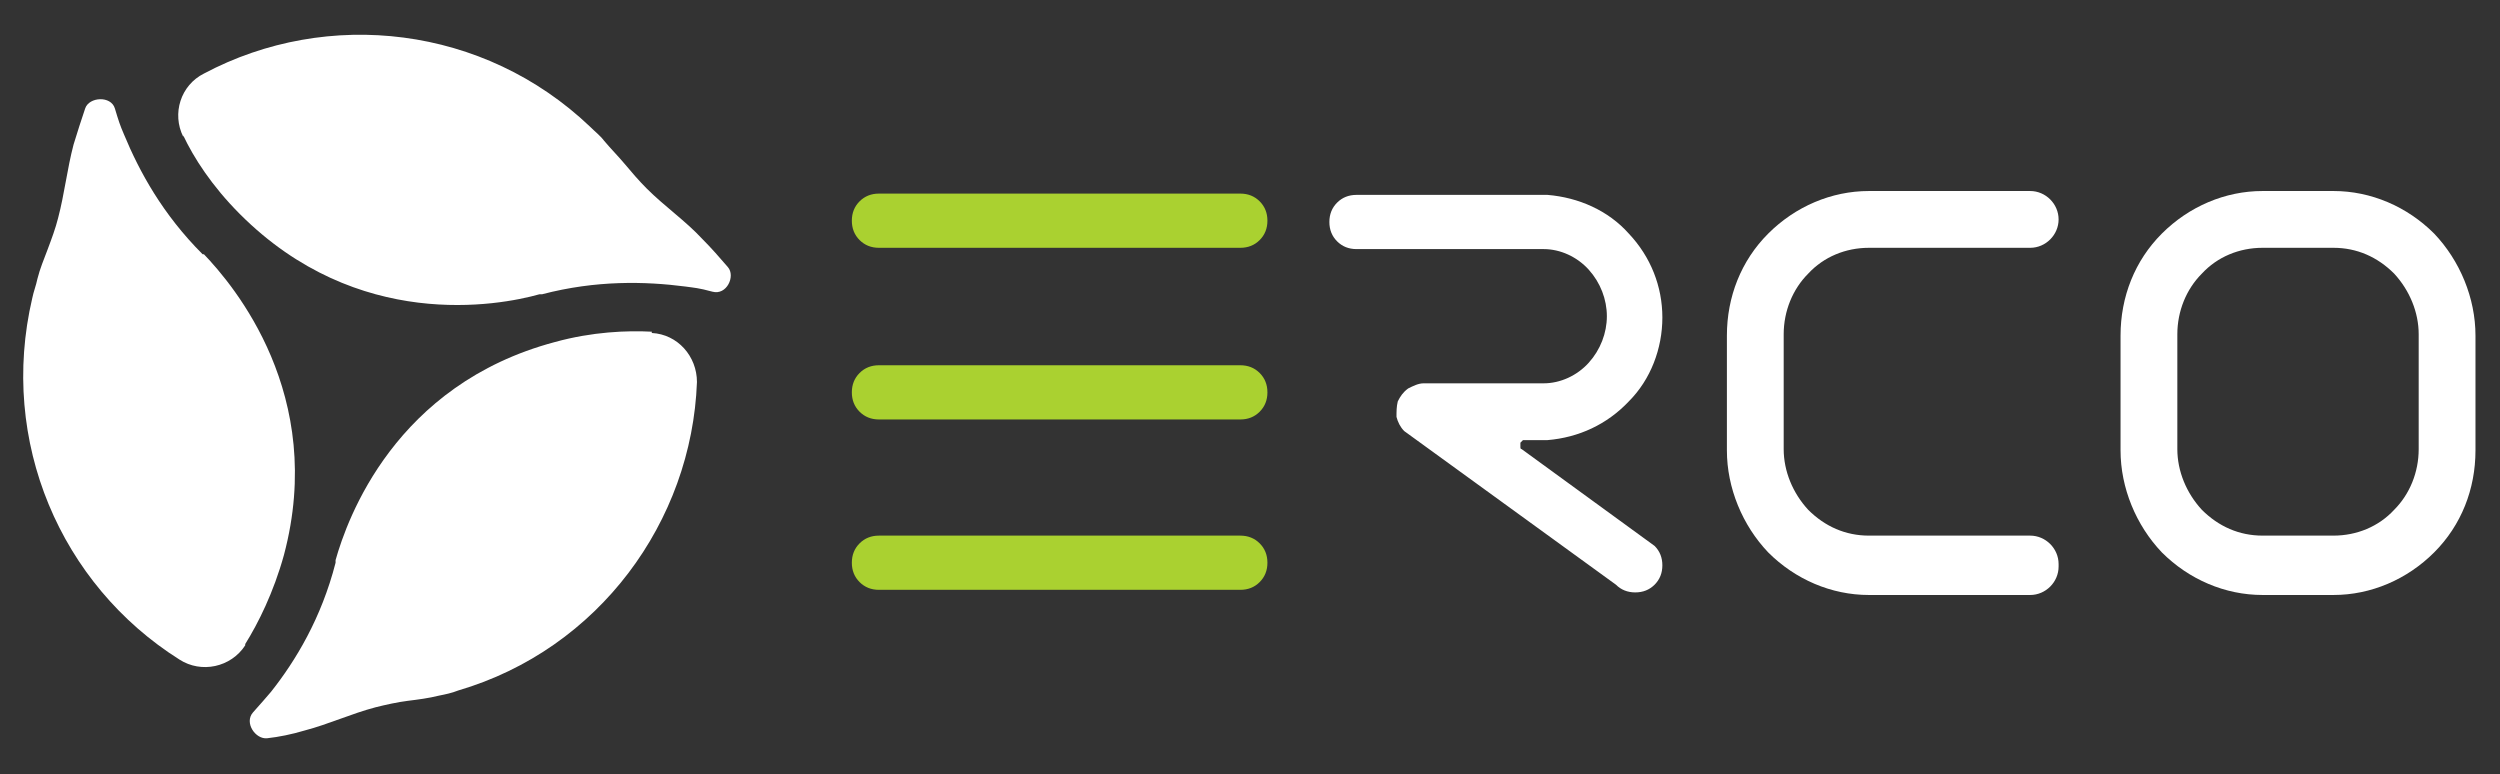
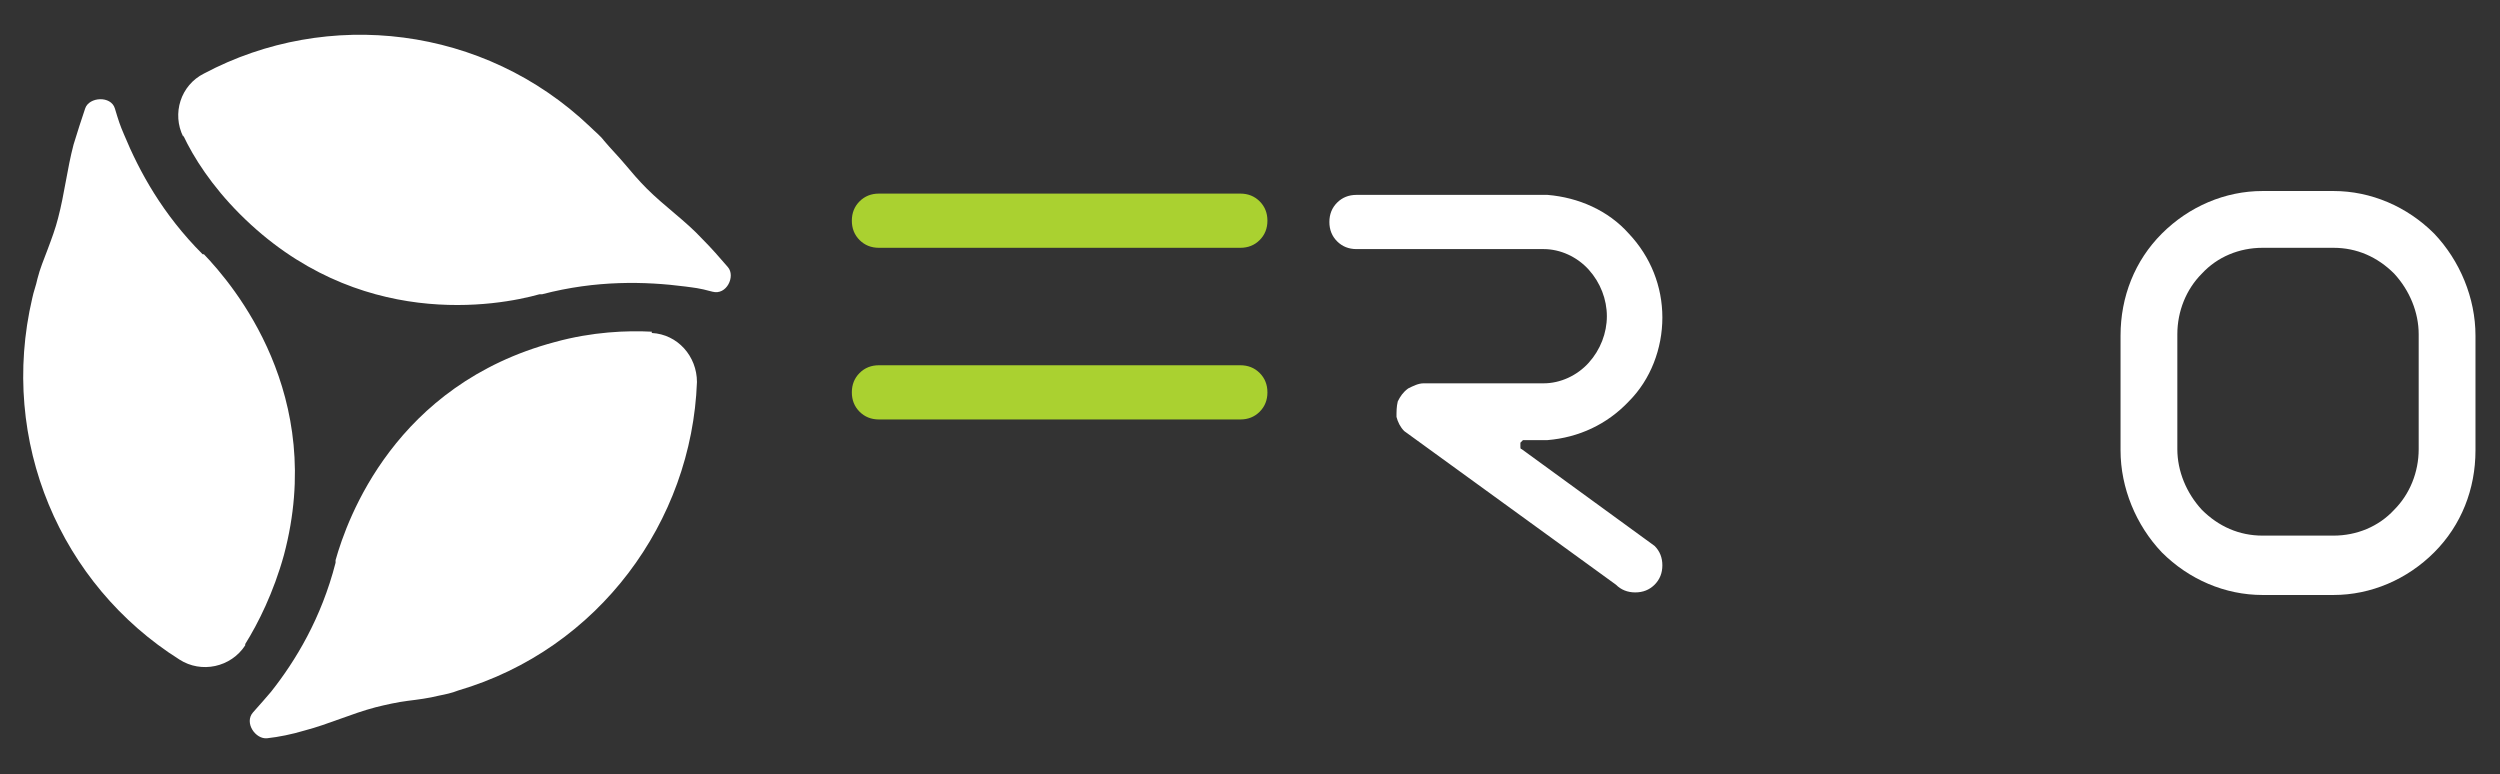
<svg xmlns="http://www.w3.org/2000/svg" id="Capa_1" data-name="Capa 1" version="1.1" viewBox="0 0 193.7 60">
  <rect x="0" y="0" width="193.7" height="60" fill="#333333" stroke="none" />
  <defs>
    <style>
      .cls-1 {
        fill: #aad130;
      }

      .cls-1, .cls-2 {
        stroke-width: 0px;
      }

      .cls-2 {
        fill: #fff;
      }
    </style>
  </defs>
  <g>
    <path class="cls-2" d="M19,50c-1.1,1.7-3.4,2.2-5.1,1.1C4.7,45.3-.1,34.2,2.5,23.1c.1-.5.3-1,.4-1.5.2-.8.5-1.5.8-2.3,0,0,0,0,0,0,.3-.8.6-1.6.8-2.4.5-1.9.7-3.8,1.2-5.7.3-1,.6-1.9.9-2.8s2-1,2.3,0,.4,1.3.7,2c1.2,2.9,3,6.2,6.1,9.3h.1c2.3,2.4,9.5,10.9,6.2,23.3-.8,2.9-2,5.3-3,6.9,0,0,0,0,0,0Z" />
    <path class="cls-2" d="M50.5,25.8c2,.1,3.5,1.8,3.5,3.8-.4,10.8-7.6,20.7-18.5,23.9-.5.2-1,.3-1.5.4-.8.2-1.6.3-2.4.4,0,0,0,0,0,0-.8.1-1.7.3-2.5.5-1.9.5-3.6,1.3-5.5,1.8-1,.3-2,.5-2.9.6s-1.8-1.2-1.1-2,.9-1,1.4-1.6c1.9-2.4,3.9-5.7,5-10v-.2c.9-3.2,4.6-13.6,17-16.9,2.9-.8,5.6-.9,7.5-.8,0,0,0,0,0,0Z" />
    <path class="cls-2" d="M14.2,10.6c-.9-1.8-.2-4,1.6-4.9,9.6-5.1,21.7-3.7,29.9,4.1.4.4.8.7,1.1,1.1.5.6,1.1,1.2,1.6,1.8,0,0,0,0,0,0,.5.6,1.1,1.3,1.7,1.9,1.4,1.4,3,2.5,4.3,3.9.7.7,1.4,1.5,2,2.2s-.1,2.2-1.2,1.9-1.4-.3-2.1-.4c-3.1-.4-6.9-.5-11.1.6h-.2c-3.2.9-14.1,2.9-23.2-6.2-2.2-2.2-3.6-4.4-4.4-6.1,0,0,0,0,0,0Z" />
  </g>
  <path class="cls-1" d="M98.2,17.1c0,.6-.2,1.1-.6,1.5-.4.4-.9.6-1.5.6h-28c-.6,0-1.1-.2-1.5-.6-.4-.4-.6-.9-.6-1.5,0-.6.2-1.1.6-1.5.4-.4.9-.6,1.5-.6h28c.6,0,1.1.2,1.5.6.4.4.6.9.6,1.5Z" />
  <path class="cls-1" d="M98.2,30.4c0,.6-.2,1.1-.6,1.5s-.9.6-1.5.6h-28c-.6,0-1.1-.2-1.5-.6s-.6-.9-.6-1.5c0-.6.2-1.1.6-1.5.4-.4.9-.6,1.5-.6h28c.6,0,1.1.2,1.5.6.4.4.6.9.6,1.5Z" />
-   <path class="cls-1" d="M98.2,43.6c0,.6-.2,1.1-.6,1.5s-.9.6-1.5.6h-28c-.6,0-1.1-.2-1.5-.6-.4-.4-.6-.9-.6-1.5,0-.6.2-1.1.6-1.5s.9-.6,1.5-.6h28c.6,0,1.1.2,1.5.6.4.4.6.9.6,1.5Z" />
  <path class="cls-2" d="M128.2,45.3c-.4.4-.9.6-1.5.6s-1.1-.2-1.5-.6l-16.4-11.9c-.3-.3-.5-.7-.6-1.1,0-.4,0-.8.1-1.2.2-.4.4-.7.8-1,.4-.2.8-.4,1.2-.4,0,0,0,0,0,0h9.3c1.3,0,2.6-.6,3.5-1.6.9-1,1.4-2.3,1.4-3.6,0-1.3-.5-2.6-1.4-3.6-.9-1-2.2-1.6-3.5-1.6h-14.5c-.6,0-1.1-.2-1.5-.6-.4-.4-.6-.9-.6-1.5s.2-1.1.6-1.5c.4-.4.9-.6,1.5-.6h14.2c.2,0,.4,0,.6,0,2.4.2,4.7,1.2,6.3,3,1.7,1.8,2.6,4.1,2.6,6.5s-.9,4.8-2.6,6.5c-1.7,1.8-3.9,2.8-6.3,3-.2,0-.4,0-.6,0h-1.1c0,0-.2,0-.2,0,0,0-.1.1-.2.2,0,0,0,.2,0,.3s0,.2.1.2l10.3,7.5c.4.4.6.9.6,1.5s-.2,1.1-.6,1.5Z" />
  <path class="cls-2" d="M180.8,19.2c1.8,0,3.4.7,4.7,2,1.2,1.3,1.9,3,1.9,4.7v8.9c0,1.8-.7,3.5-1.9,4.7-1.2,1.3-2.9,2-4.7,2h-5.5c-1.8,0-3.4-.7-4.7-2-1.2-1.3-1.9-3-1.9-4.7v-8.9c0-1.8.7-3.5,1.9-4.7,1.2-1.3,2.9-2,4.7-2h5.5ZM180.8,14.8h-5.5c-2.9,0-5.7,1.2-7.8,3.3-2.1,2.1-3.2,4.9-3.2,7.9v8.9c0,2.9,1.2,5.8,3.2,7.9,2.1,2.1,4.9,3.3,7.8,3.3h5.5c2.9,0,5.7-1.2,7.8-3.3,2.1-2.1,3.2-4.9,3.2-7.9v-8.9c0-2.9-1.2-5.8-3.2-7.9-2.1-2.1-4.9-3.3-7.8-3.3Z" />
-   <path class="cls-2" d="M159.5,43.7c0-1.2-1-2.2-2.2-2.2h-12.5c-1.8,0-3.4-.7-4.7-2-1.2-1.3-1.9-3-1.9-4.7v-8.9c0-1.8.7-3.5,1.9-4.7,1.2-1.3,2.9-2,4.7-2h12.5c1.2,0,2.2-1,2.2-2.2h0c0-1.2-1-2.2-2.2-2.2h-12.5c-2.9,0-5.7,1.2-7.8,3.3-2.1,2.1-3.2,4.9-3.2,7.9v8.9c0,2.9,1.2,5.8,3.2,7.9,2.1,2.1,4.9,3.3,7.8,3.3h12.5c1.2,0,2.2-1,2.2-2.2h0Z" />
</svg>